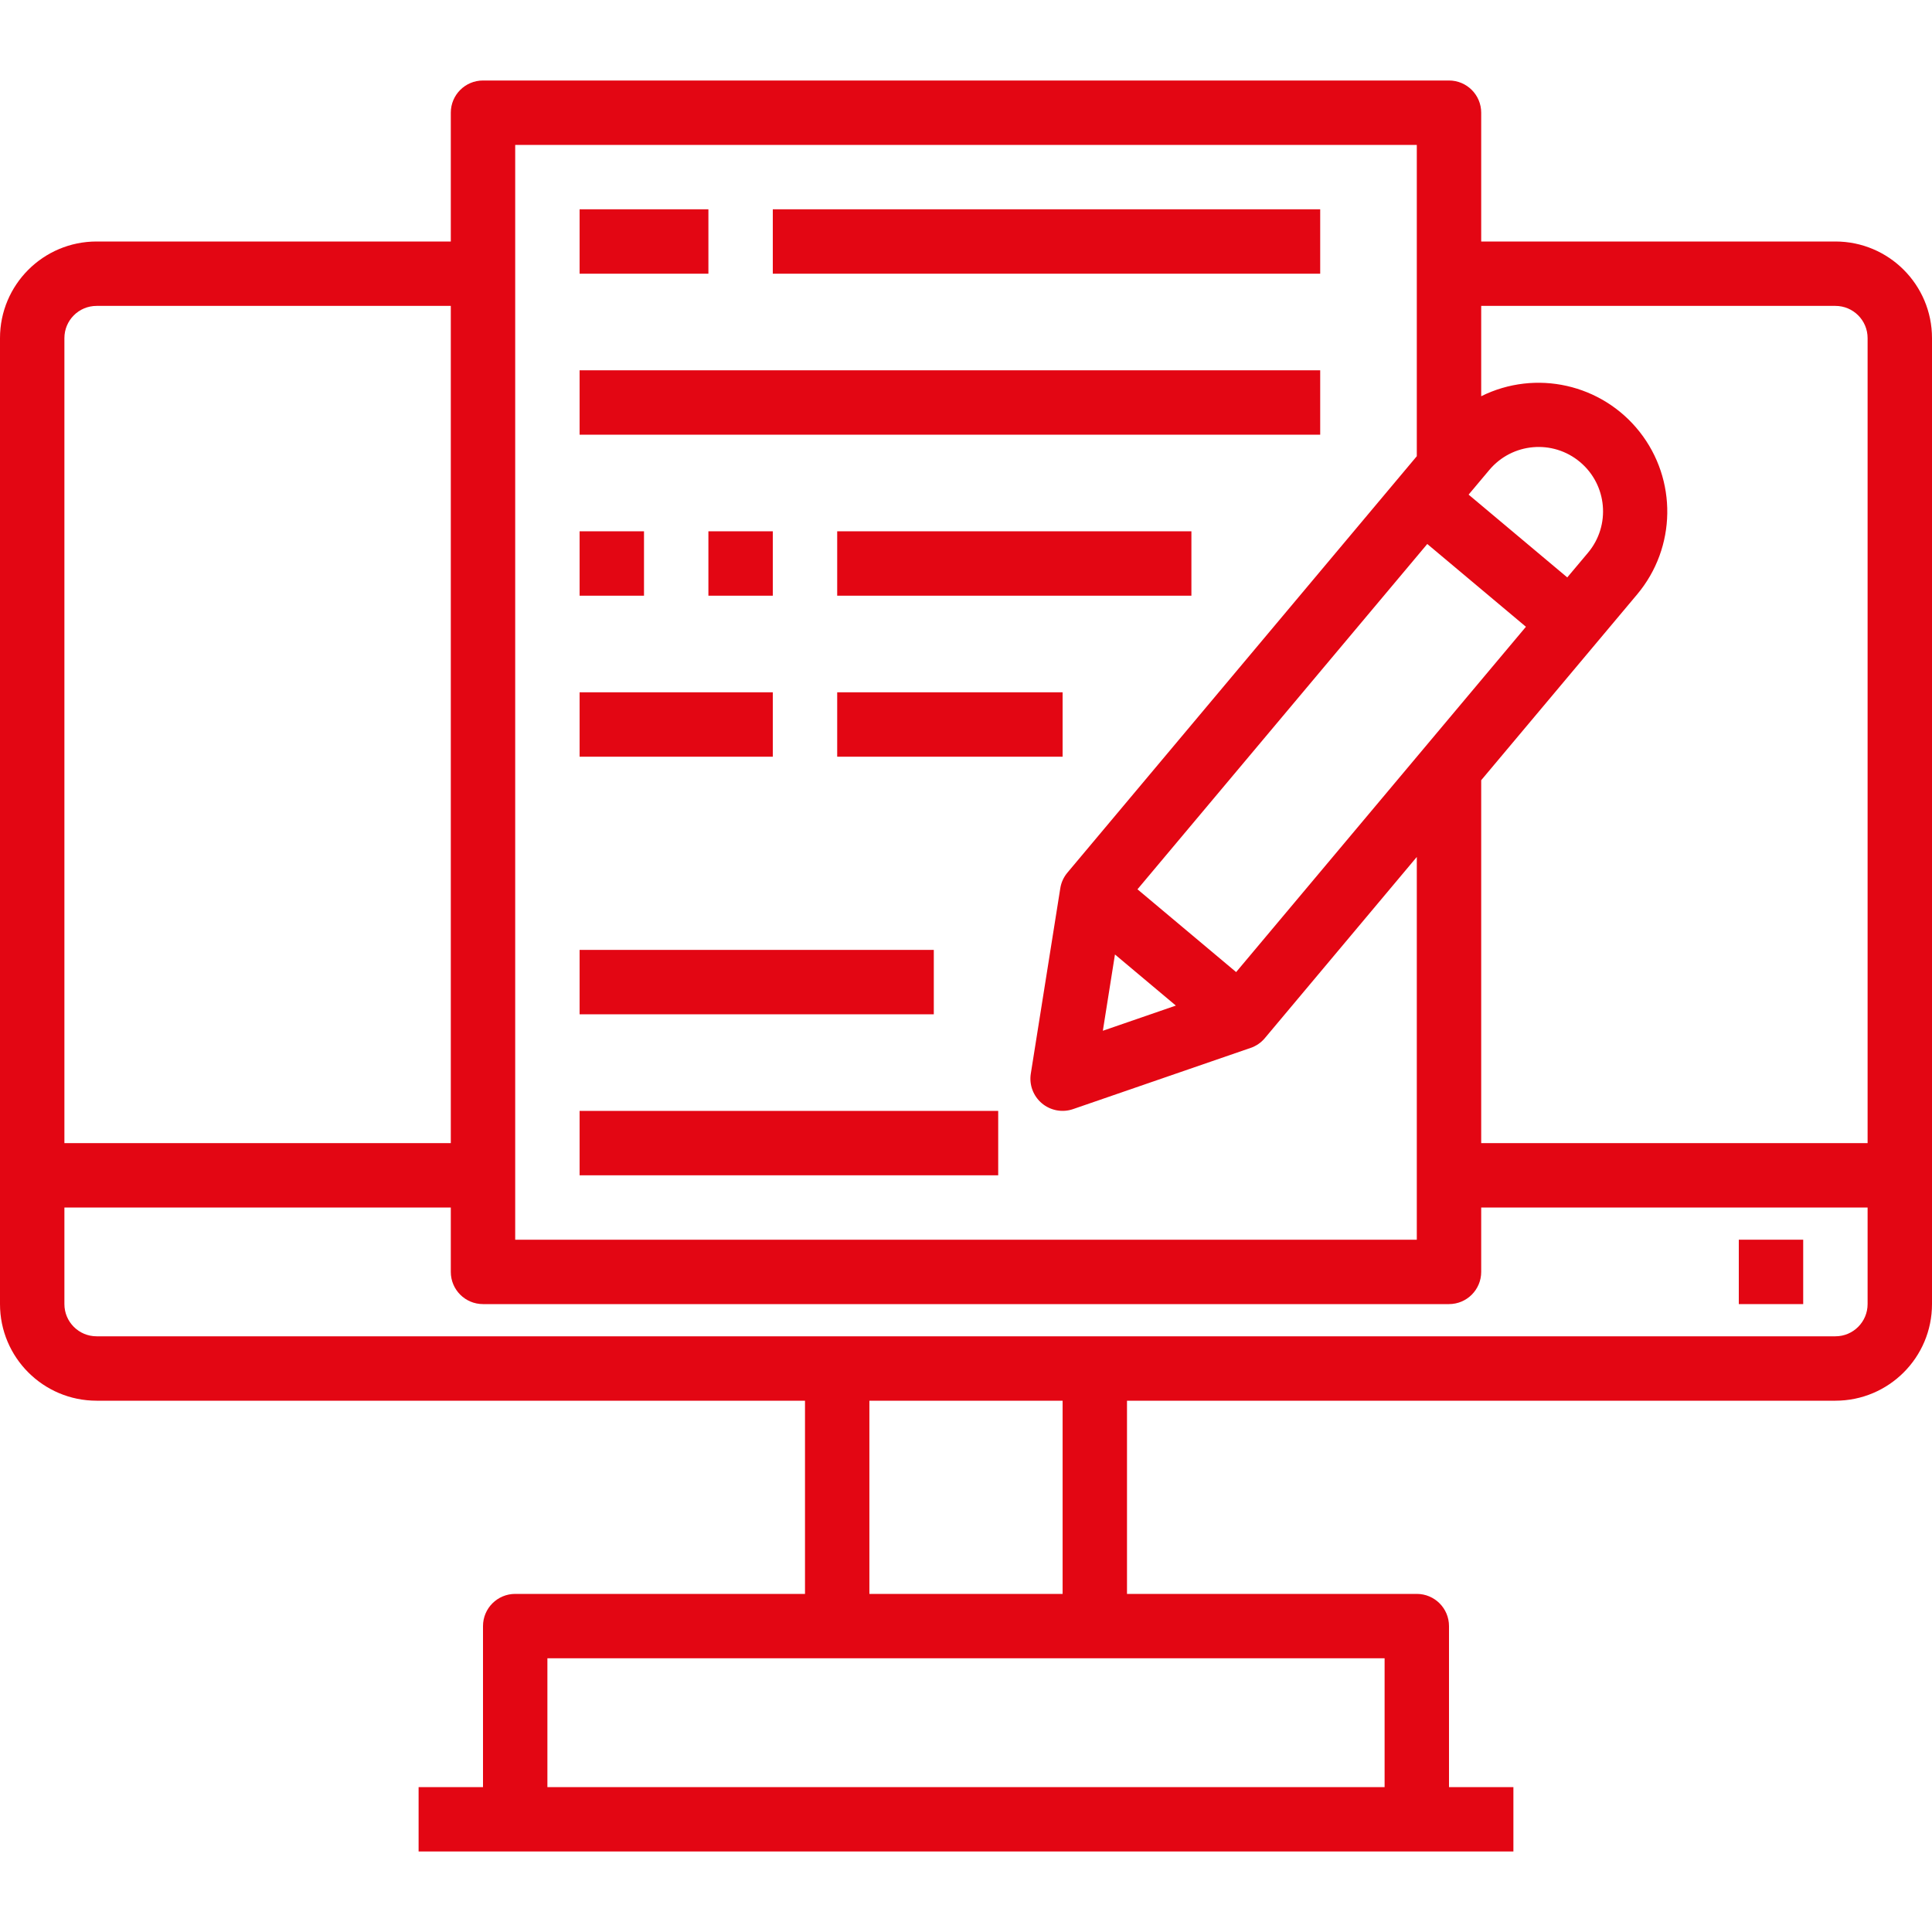
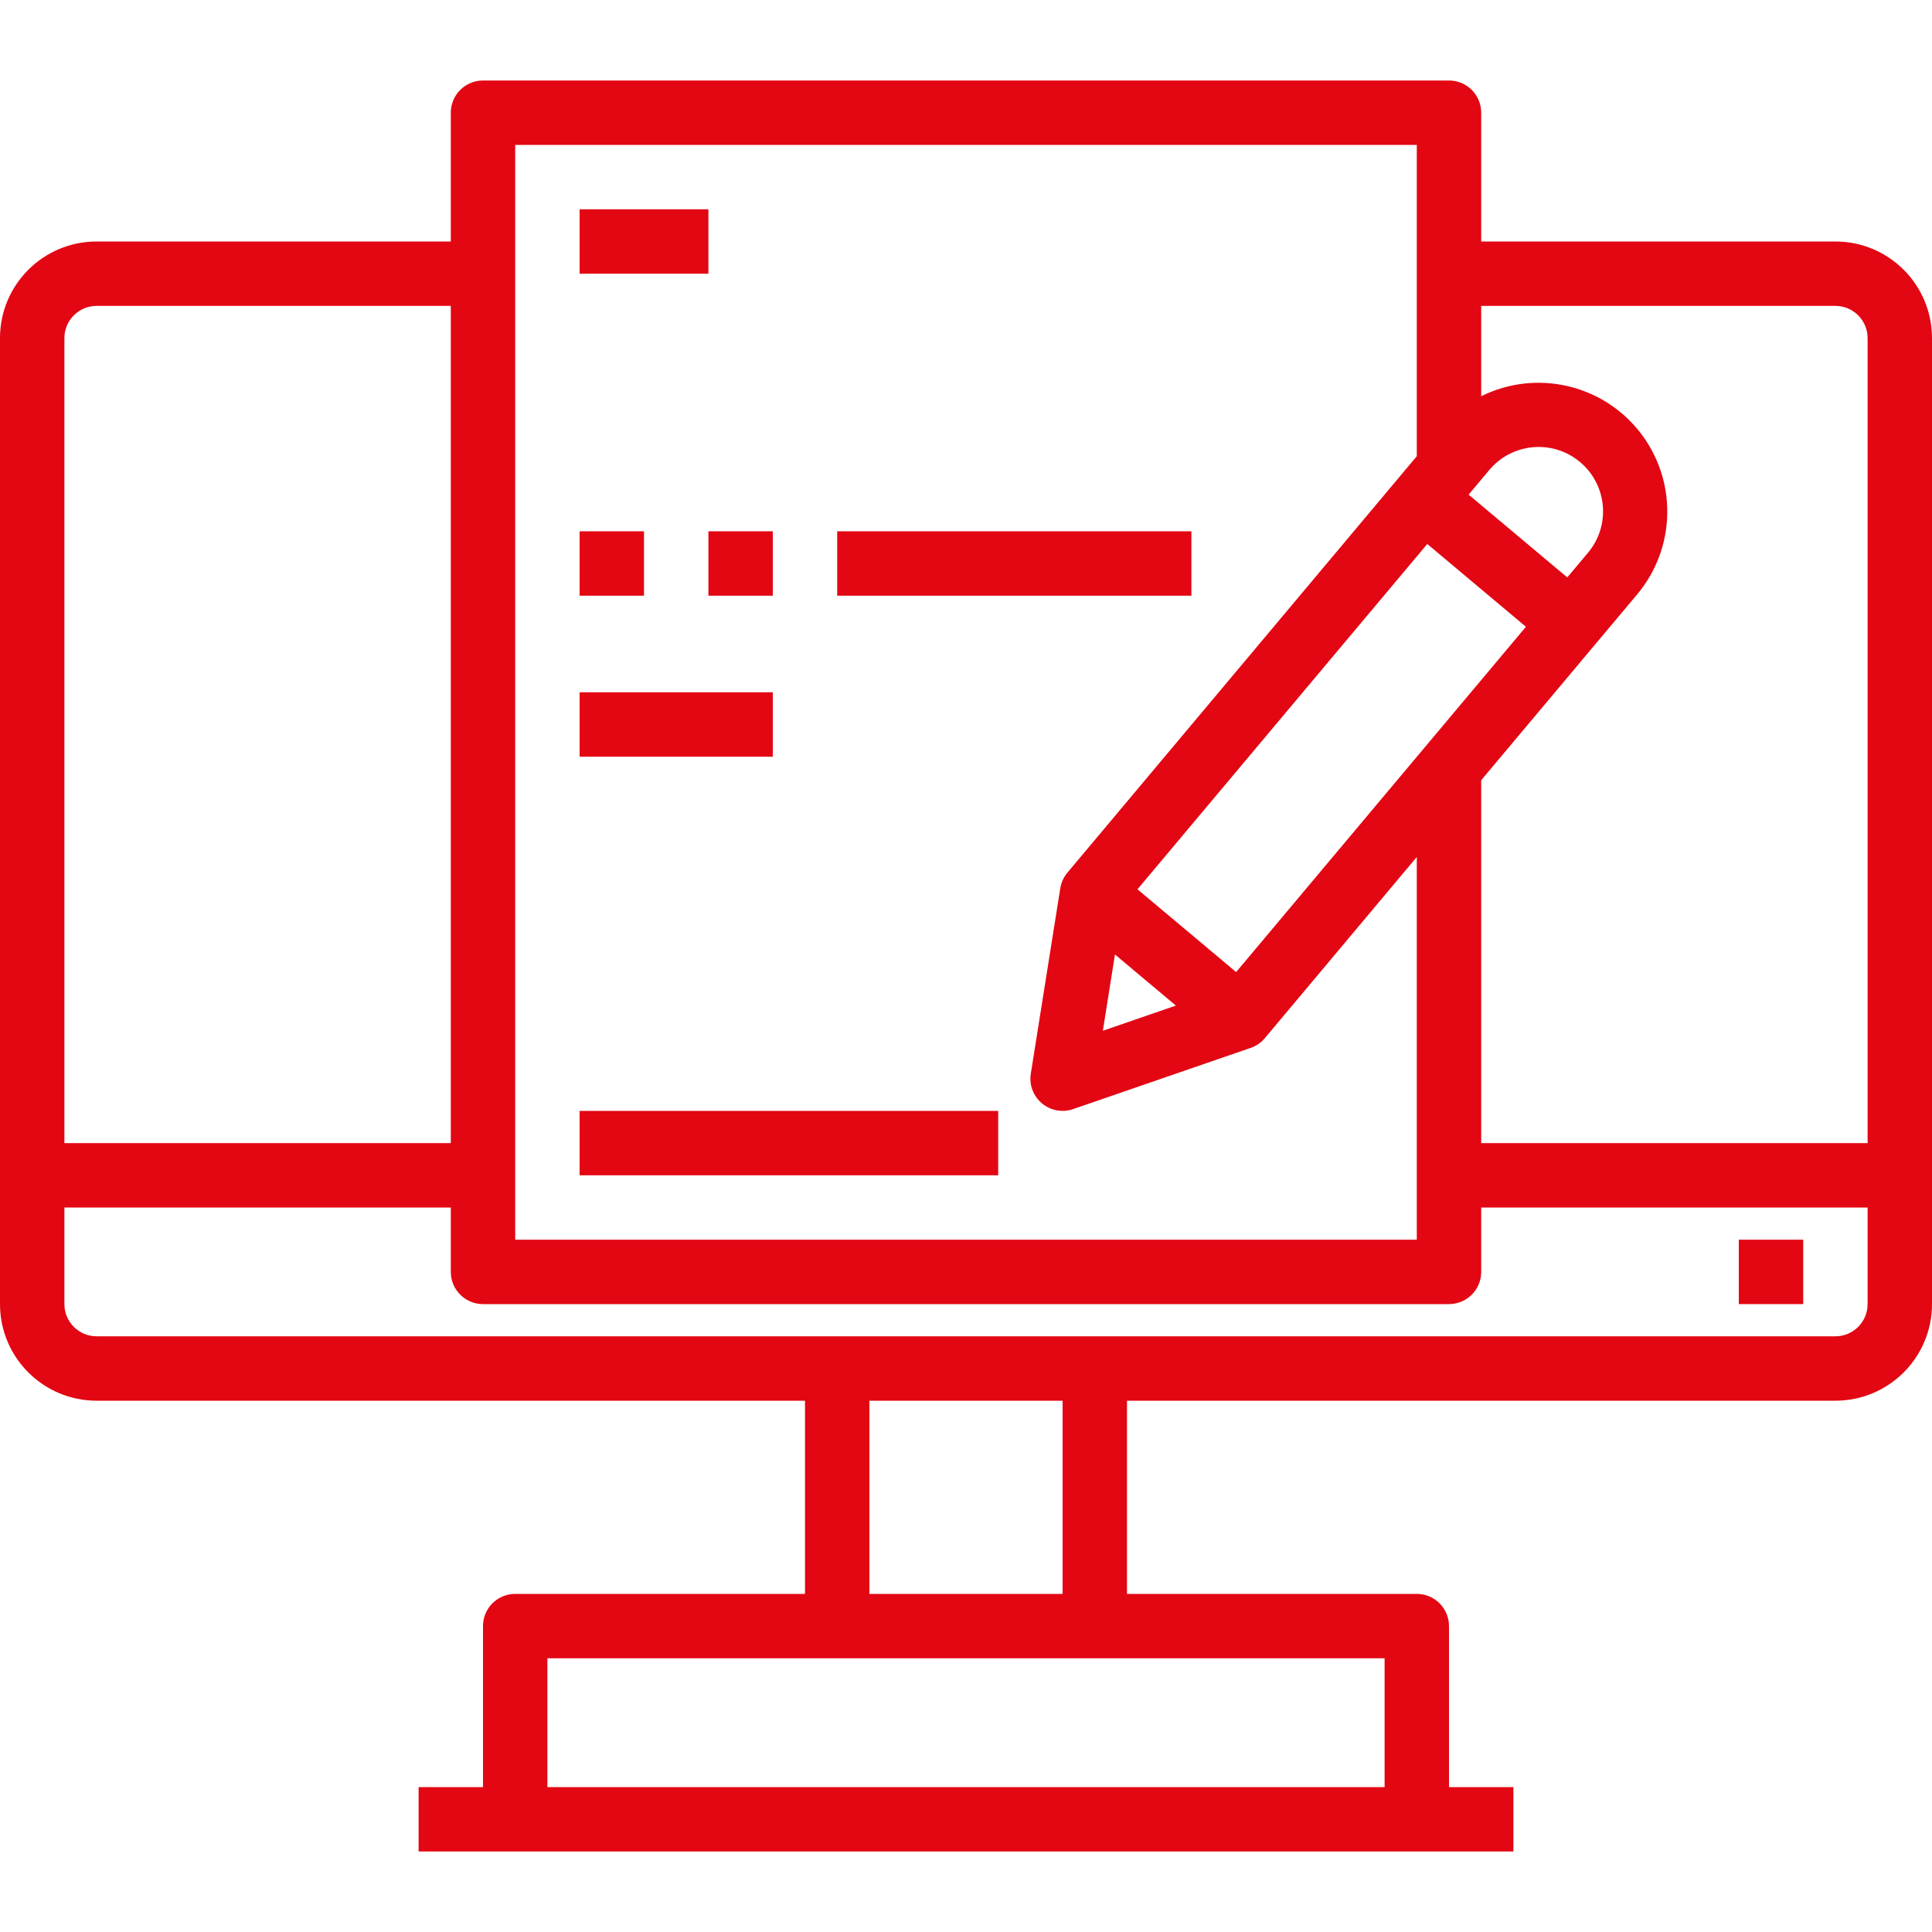
<svg xmlns="http://www.w3.org/2000/svg" width="150" height="150" viewBox="0 0 150 150" fill="none">
  <path d="M45 86.25H77.5V91.25H45V86.25Z" fill="#E30613" />
-   <path d="M45 73.75H72.5V78.75H45V73.75Z" fill="#E30613" />
  <path d="M142.5 18.75H115V8.75C115 7.369 113.881 6.25 112.5 6.25H37.5C36.119 6.25 35 7.369 35 8.75V18.75H7.5C3.358 18.75 0 22.108 0 26.25V101.25C0 105.392 3.358 108.75 7.5 108.75H62.5V123.75H40C38.619 123.75 37.5 124.869 37.5 126.25V138.75H32.5V143.75H117.5V138.75H112.5V126.25C112.5 124.869 111.381 123.75 110 123.75H87.5V108.75H142.5C146.642 108.75 150 105.392 150 101.25V26.25C150 22.108 146.642 18.75 142.5 18.75ZM142.5 23.75C143.881 23.75 145 24.869 145 26.25V88.75H115V60.575L127.12 46.133C130.155 42.502 130.229 37.242 127.3 33.527C124.37 29.812 119.238 28.658 115 30.763V23.75H142.5ZM95.973 75.472L88.313 69.045L110.813 42.235L118.473 48.662L95.973 75.472ZM86.565 74.105L91.293 78.073L85.625 80.028L86.565 74.105ZM123.29 42.917L121.682 44.83L114.022 38.402L115.63 36.488C117.406 34.373 120.56 34.097 122.675 35.873C124.79 37.648 125.066 40.802 123.29 42.917ZM40 11.25H110V35.42L82.875 67.75C82.584 68.097 82.391 68.516 82.321 68.962L80.031 83.361C79.894 84.226 80.222 85.1 80.895 85.664C81.567 86.227 82.485 86.397 83.315 86.11L97.095 81.36C97.523 81.215 97.904 80.956 98.195 80.61L110 66.534V96.25H40V11.25ZM7.5 23.75H35V88.75H5V26.25C5 24.869 6.119 23.75 7.5 23.75ZM107.5 138.75H42.5V128.75H107.5V138.75ZM82.5 123.75H67.5V108.75H82.5V123.75ZM142.5 103.75H7.5C6.119 103.75 5 102.631 5 101.25V93.75H35V98.75C35 100.131 36.119 101.25 37.5 101.25H112.5C113.881 101.25 115 100.131 115 98.75V93.75H145V101.25C145 102.631 143.881 103.75 142.5 103.75Z" fill="#E30613" />
  <path d="M135 96.25H140V101.25H135V96.25Z" fill="#E30613" />
  <path d="M45 16.25H55V21.25H45V16.25Z" fill="#E30613" />
-   <path d="M60 16.25H102.5V21.25H60V16.25Z" fill="#E30613" />
-   <path d="M45 28.75H102.5V33.75H45V28.75Z" fill="#E30613" />
  <path d="M45 41.25H50V46.25H45V41.25Z" fill="#E30613" />
  <path d="M55 41.25H60V46.25H55V41.25Z" fill="#E30613" />
  <path d="M65 41.25H92.5V46.25H65V41.25Z" fill="#E30613" />
  <path d="M45 53.75H60V58.75H45V53.75Z" fill="#E30613" />
-   <path d="M65 53.75H82.5V58.75H65V53.75Z" fill="#E30613" />
</svg>